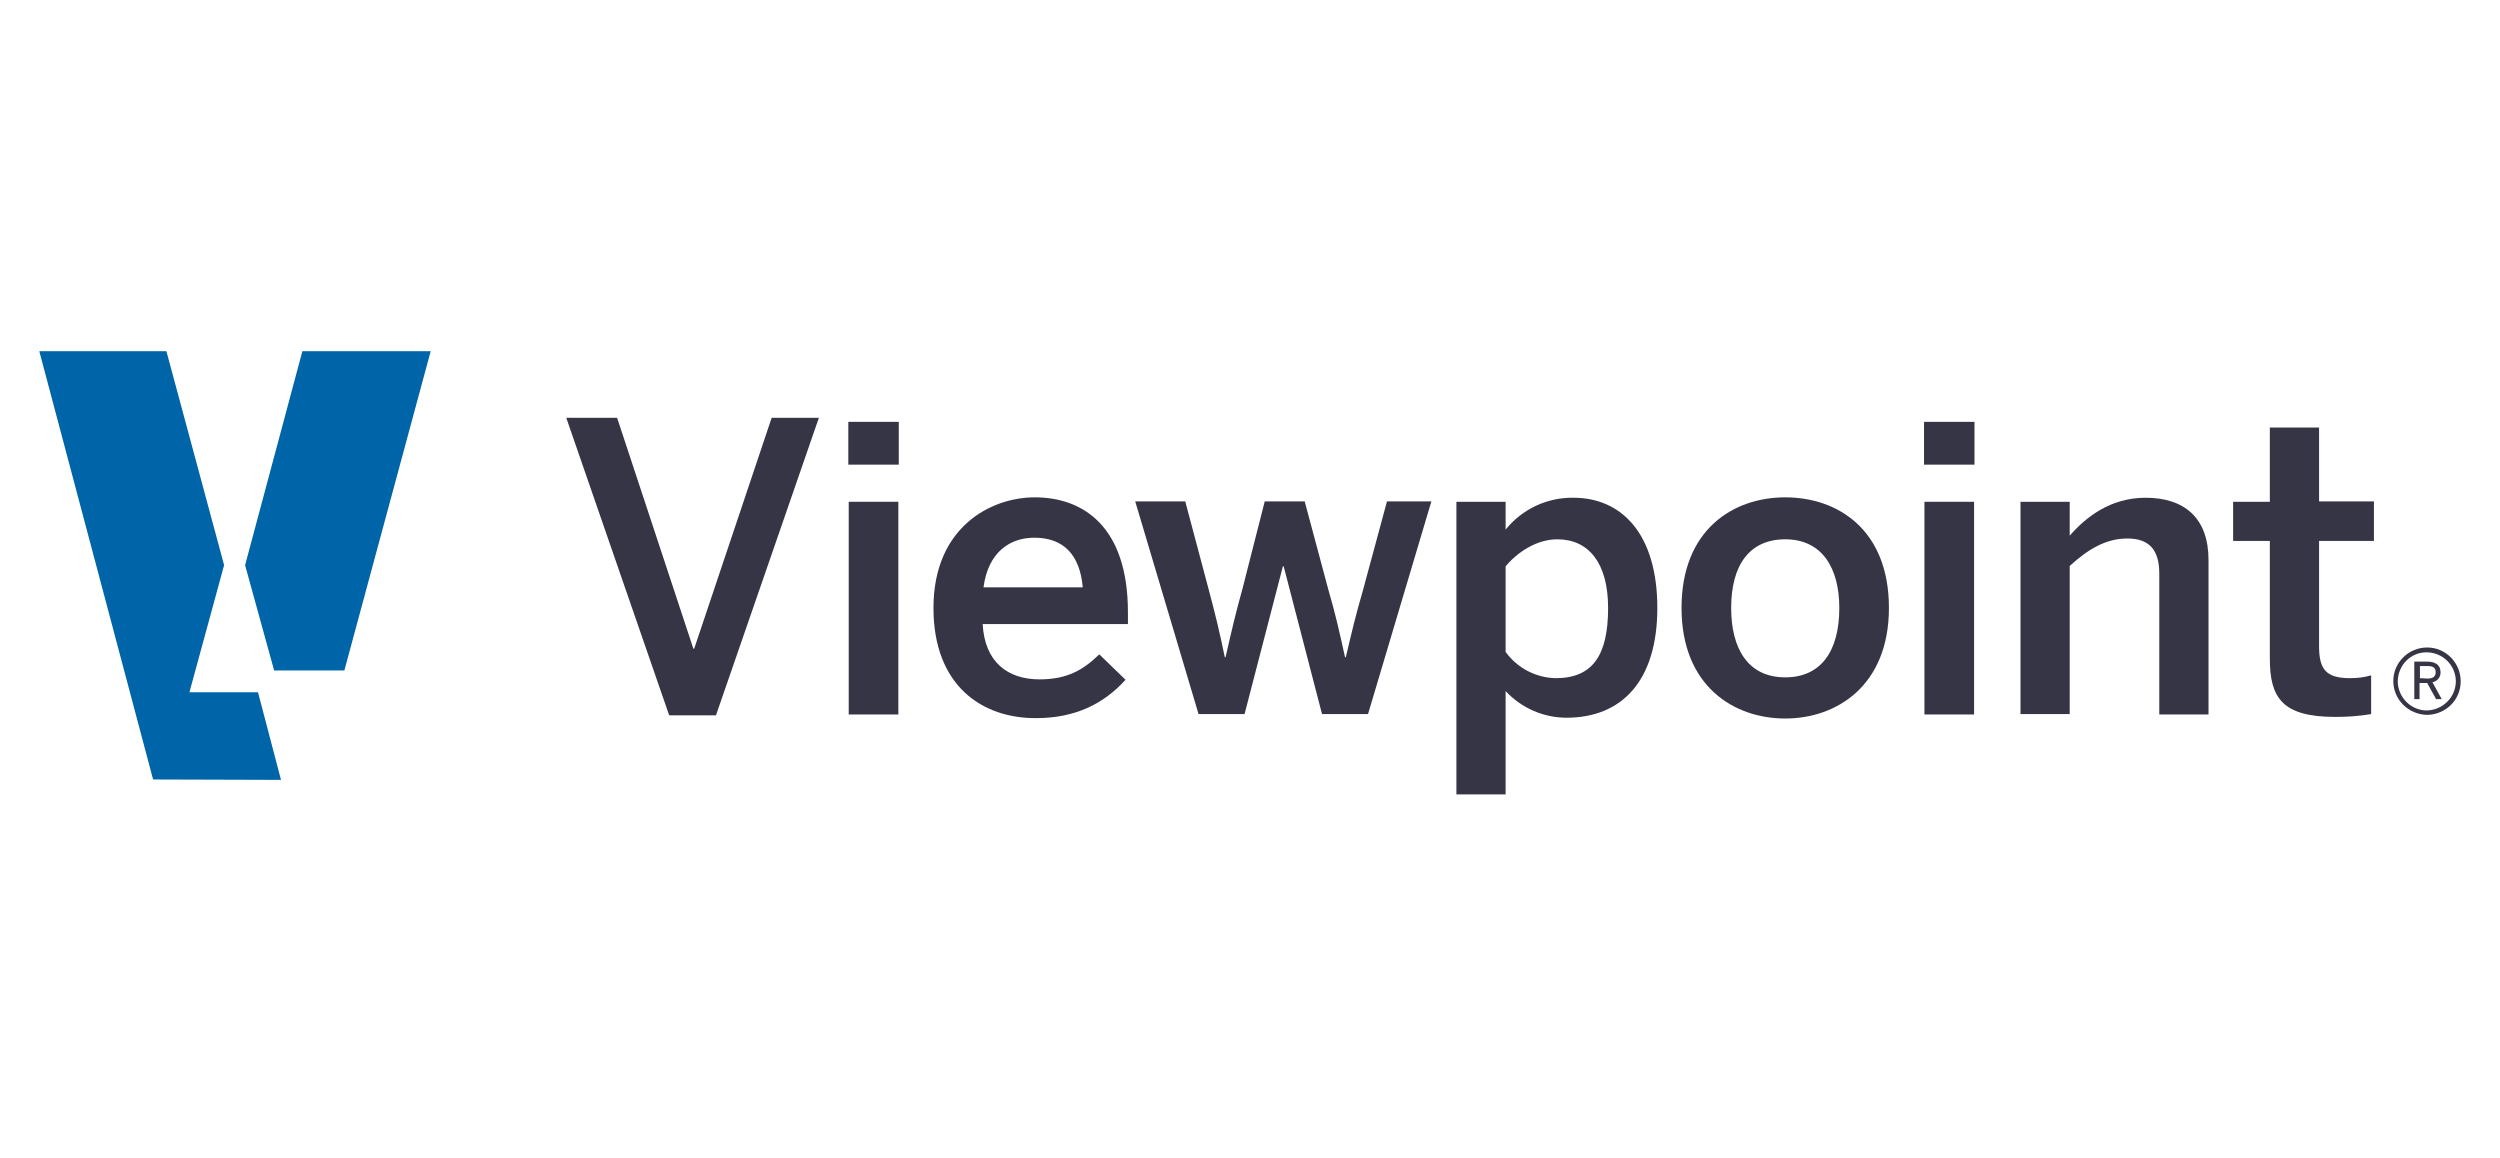
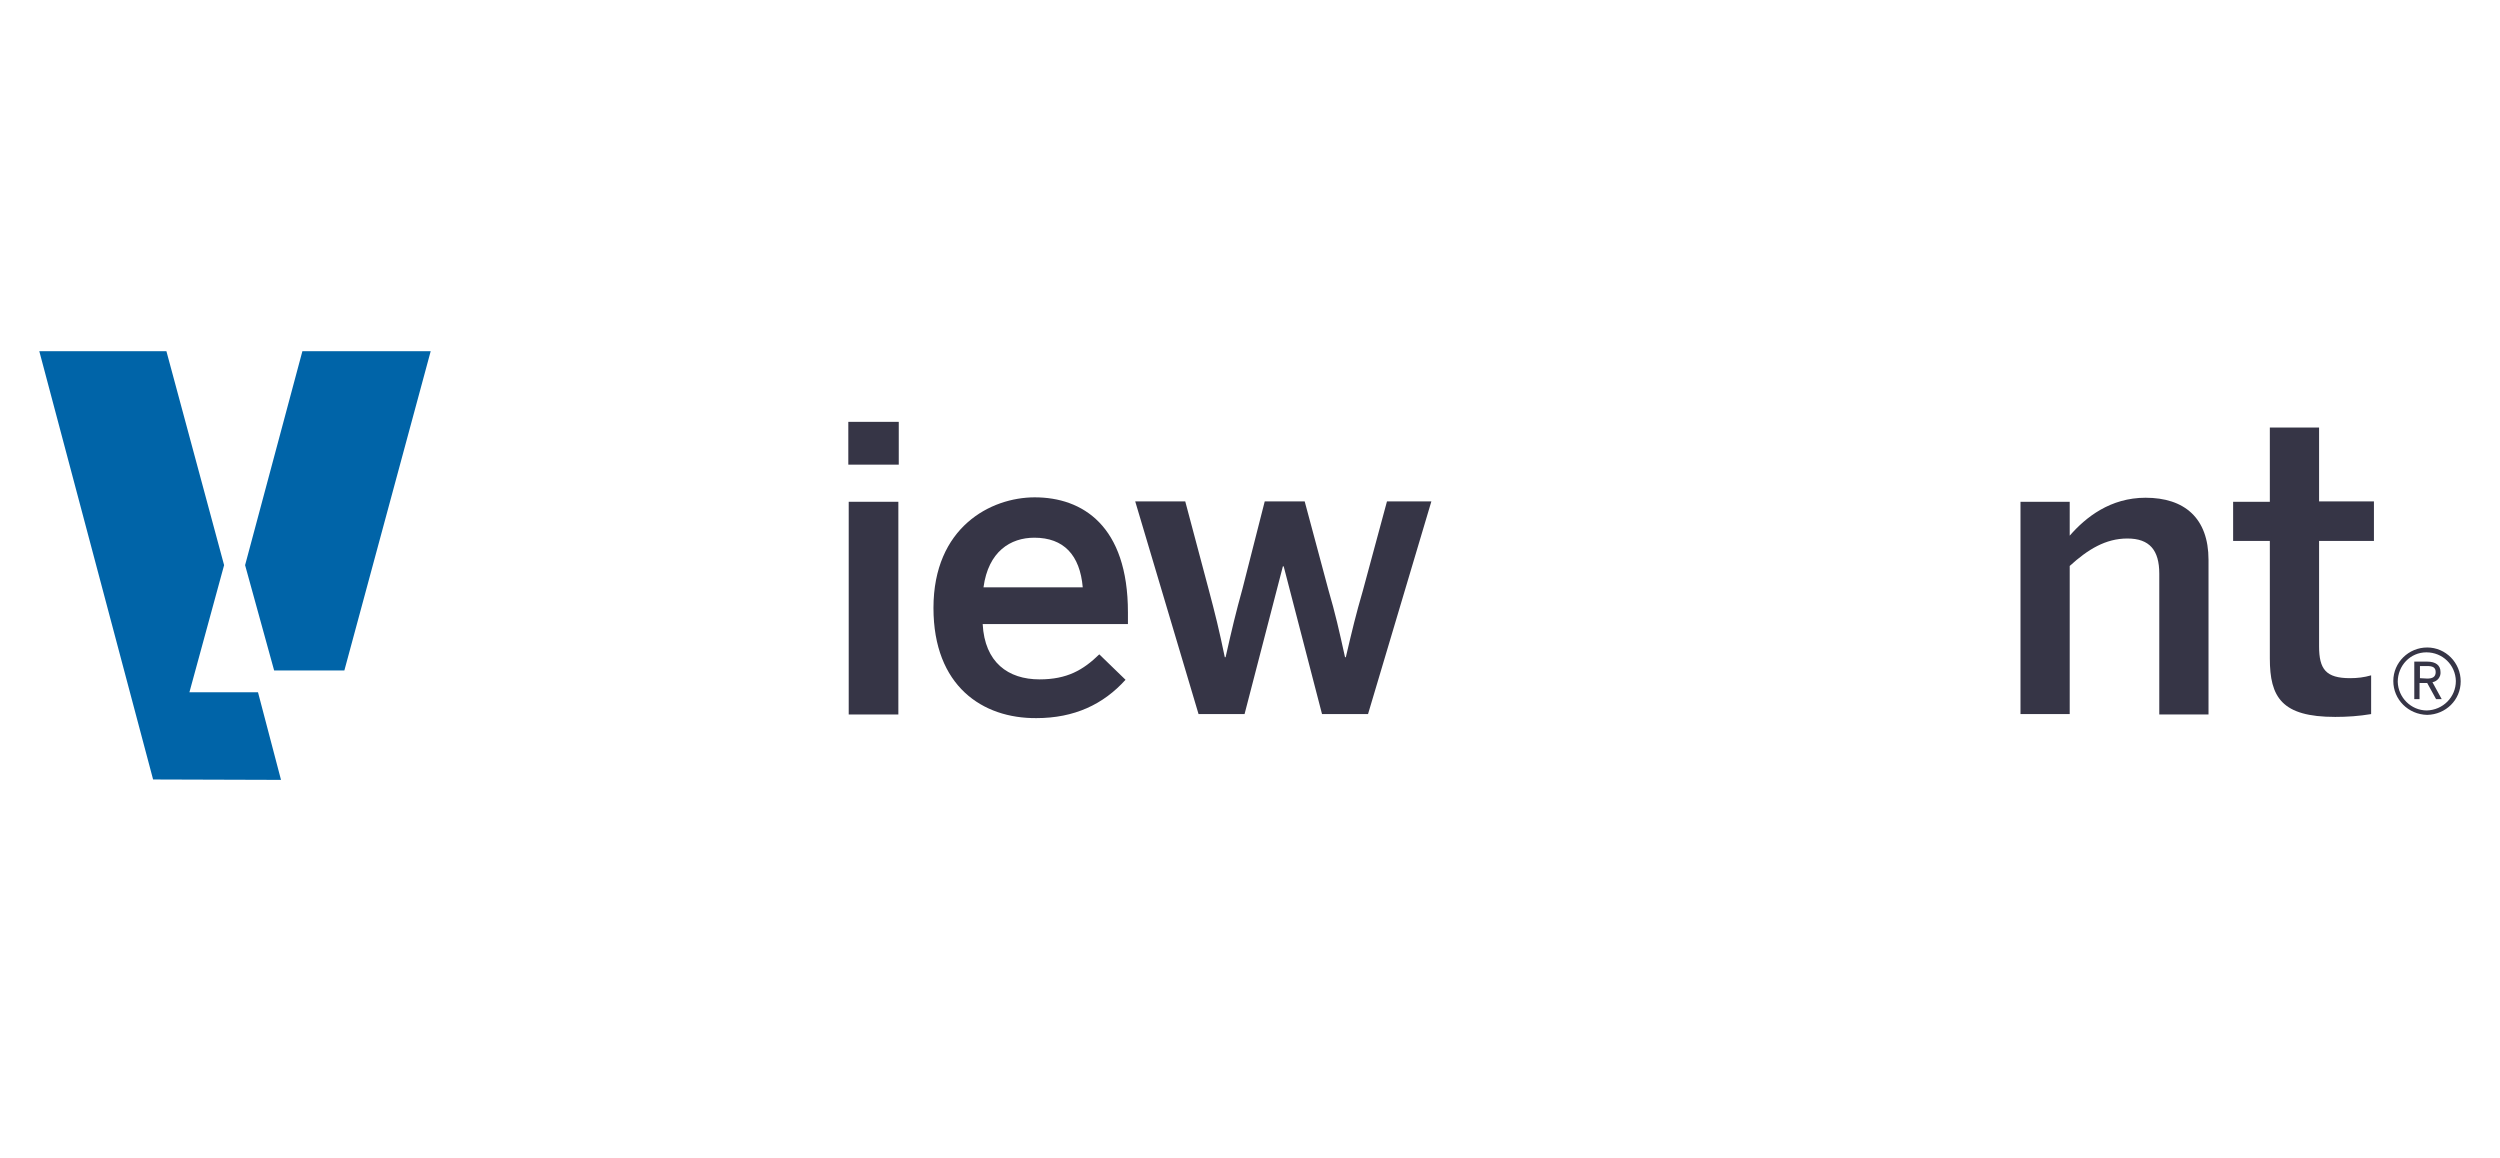
<svg xmlns="http://www.w3.org/2000/svg" width="520.086" height="240.957" version="1.1">
  <rect width="100%" height="100%" x="0" y="0" fill="none" stroke="none" style="" class="" />
  <g class="currentLayer" style="">
    <title>Layer 1</title>
    <g class="">
-       <path style=" stroke:none;fill-rule:nonzero;fill:rgb(21.176%,20.784%,27.451%);fill-opacity:1;" d="M139.209,148.808 L117.803,86.92 L128.381,86.92 L144.245,134.953 L144.412,134.953 L160.531,86.92 L170.353,86.92 L148.947,148.808 zM139.209,148.808 " />
      <path style=" stroke:none;fill-rule:nonzero;fill:rgb(21.176%,20.784%,27.451%);fill-opacity:1;" d="M176.479,96.662 L176.479,87.759 L186.973,87.759 L186.973,96.662 zM176.562,148.554 L176.562,104.387 L186.889,104.387 L186.889,148.637 L176.562,148.637 zM176.562,148.554 " />
      <path style=" stroke:none;fill-rule:nonzero;fill:rgb(21.176%,20.784%,27.451%);fill-opacity:1;" d="M194.193,126.472 C194.193,109.677 206.111,103.464 215.261,103.464 C225.166,103.464 234.649,109.339 234.649,127.395 L234.649,129.83 L204.432,129.83 C204.85,137.806 209.719,141.334 216.267,141.334 C221.975,141.334 225.333,139.401 228.69,136.127 L234.148,141.417 C229.53,146.541 223.487,149.393 215.595,149.393 C204.432,149.477 194.193,142.762 194.193,126.472 zM225.249,122.188 C224.661,115.469 221.303,111.861 215.177,111.861 C210.224,111.861 205.606,114.714 204.6,122.188 zM225.249,122.188 " />
      <path style=" stroke:none;fill-rule:nonzero;fill:rgb(21.176%,20.784%,27.451%);fill-opacity:1;" d="M249.34,148.554 L236.161,104.303 L246.571,104.303 L251.441,122.61 C252.781,127.646 253.621,131.003 254.798,136.715 L254.965,136.715 C256.31,130.753 257.062,127.562 258.49,122.439 L263.108,104.303 L271.418,104.303 L276.371,122.777 C277.795,127.646 278.551,131.003 279.812,136.715 L279.979,136.715 C281.323,131.003 282.079,127.813 283.503,122.944 L288.54,104.303 L297.776,104.303 L284.597,148.554 L275.026,148.554 L267.05,117.82 L266.883,117.82 L258.911,148.554 zM249.34,148.554 " />
-       <path style=" stroke:none;fill-rule:nonzero;fill:rgb(21.176%,20.784%,27.451%);fill-opacity:1;" d="M302.98,165.265 L302.98,104.387 L313.219,104.387 L313.219,110.179 C316.66,105.898 321.867,103.464 327.321,103.547 C337.394,103.547 344.781,111.105 344.781,126.472 C344.781,141.839 337.226,149.31 325.897,149.31 C321.111,149.31 316.493,147.297 313.219,143.768 L313.219,165.265 zM334.541,126.472 C334.541,117.148 330.512,112.195 323.964,112.195 C319.683,112.195 315.654,114.884 313.219,117.82 L313.219,135.622 C315.654,138.983 319.516,140.996 323.63,141.083 C331.351,141.083 334.541,136.294 334.541,126.472 zM334.541,126.472 " />
-       <path style=" stroke:none;fill-rule:nonzero;fill:rgb(21.176%,20.784%,27.451%);fill-opacity:1;" d="M349.817,126.472 C349.817,110.179 360.562,103.464 371.39,103.464 C382.222,103.464 392.962,110.095 392.962,126.472 C392.962,142.595 382.134,149.477 371.39,149.477 C360.645,149.477 349.817,142.678 349.817,126.472 zM382.639,126.472 C382.639,118.242 379.115,112.195 371.39,112.195 C364.006,112.195 360.144,117.486 360.144,126.472 C360.144,134.866 363.585,140.912 371.39,140.912 C378.777,140.912 382.639,135.538 382.639,126.472 zM382.639,126.472 " />
-       <path style=" stroke:none;fill-rule:nonzero;fill:rgb(21.176%,20.784%,27.451%);fill-opacity:1;" d="M400.266,96.662 L400.266,87.759 L410.76,87.759 L410.76,96.662 zM400.35,148.554 L400.35,104.387 L410.676,104.387 L410.676,148.637 L400.35,148.637 zM400.35,148.554 " />
      <path style=" stroke:none;fill-rule:nonzero;fill:rgb(21.176%,20.784%,27.451%);fill-opacity:1;" d="M420.331,148.554 L420.331,104.387 L430.571,104.387 L430.571,111.44 C433.928,107.577 439.048,103.547 446.351,103.547 C454.411,103.547 459.447,107.744 459.447,116.48 L459.447,148.637 L449.204,148.637 L449.204,119.332 C449.204,114.463 447.191,112.028 442.572,112.028 C438.041,112.028 434.346,114.296 430.571,117.737 L430.571,148.554 zM420.331,148.554 " />
      <path style=" stroke:none;fill-rule:nonzero;fill:rgb(21.176%,20.784%,27.451%);fill-opacity:1;" d="M472.204,136.966 L472.204,112.53 L464.567,112.53 L464.567,104.387 L472.204,104.387 L472.204,88.936 L482.448,88.936 L482.448,104.303 L493.861,104.303 L493.861,112.53 L482.448,112.53 L482.448,134.448 C482.448,139.234 483.872,141.083 488.908,141.083 C490.42,141.083 491.848,140.912 493.276,140.495 L493.276,148.554 C490.758,148.976 488.323,149.143 485.805,149.143 C474.639,149.143 472.204,145.029 472.204,136.966 zM472.204,136.966 " />
      <path style=" stroke:none;fill-rule:nonzero;fill:rgb(21.176%,20.784%,27.451%);fill-opacity:1;" d="M497.89,141.668 C497.89,137.806 501.081,134.699 504.943,134.699 C508.802,134.699 511.909,137.889 511.909,141.752 C511.909,145.614 508.802,148.637 504.943,148.721 C500.997,148.637 497.89,145.531 497.89,141.668 zM510.903,141.668 C510.819,138.311 508.134,135.709 504.773,135.709 C501.415,135.709 498.813,138.478 498.813,141.839 C498.897,145.113 501.586,147.798 504.86,147.798 C508.217,147.715 510.903,145.029 510.903,141.668 zM502.254,137.638 L504.943,137.638 C506.706,137.638 507.712,138.394 507.712,139.822 C507.796,140.829 507.04,141.752 506.033,141.923 L507.963,145.447 L506.789,145.447 L504.943,142.09 L503.348,142.09 L503.348,145.447 L502.254,145.447 zM504.943,141.167 C506.033,141.167 506.706,140.829 506.706,139.822 C506.706,138.816 506.033,138.561 504.943,138.561 L503.432,138.561 L503.432,141.083 zM504.943,141.167 " />
      <path style=" stroke:none;fill-rule:nonzero;fill:rgb(0%,39.216%,65.882%);fill-opacity:1;" d="M39.404,144.019 L46.621,117.57 L34.619,73.064 L8.177,73.064 L31.85,162.158 L58.459,162.242 L53.674,144.019 zM39.404,144.019 " />
      <path style=" stroke:none;fill-rule:nonzero;fill:rgb(0%,39.216%,65.882%);fill-opacity:1;" d="M62.907,73.064 L50.988,117.57 L57.031,139.484 L71.638,139.484 L89.599,73.064 zM62.907,73.064 " />
    </g>
  </g>
</svg>